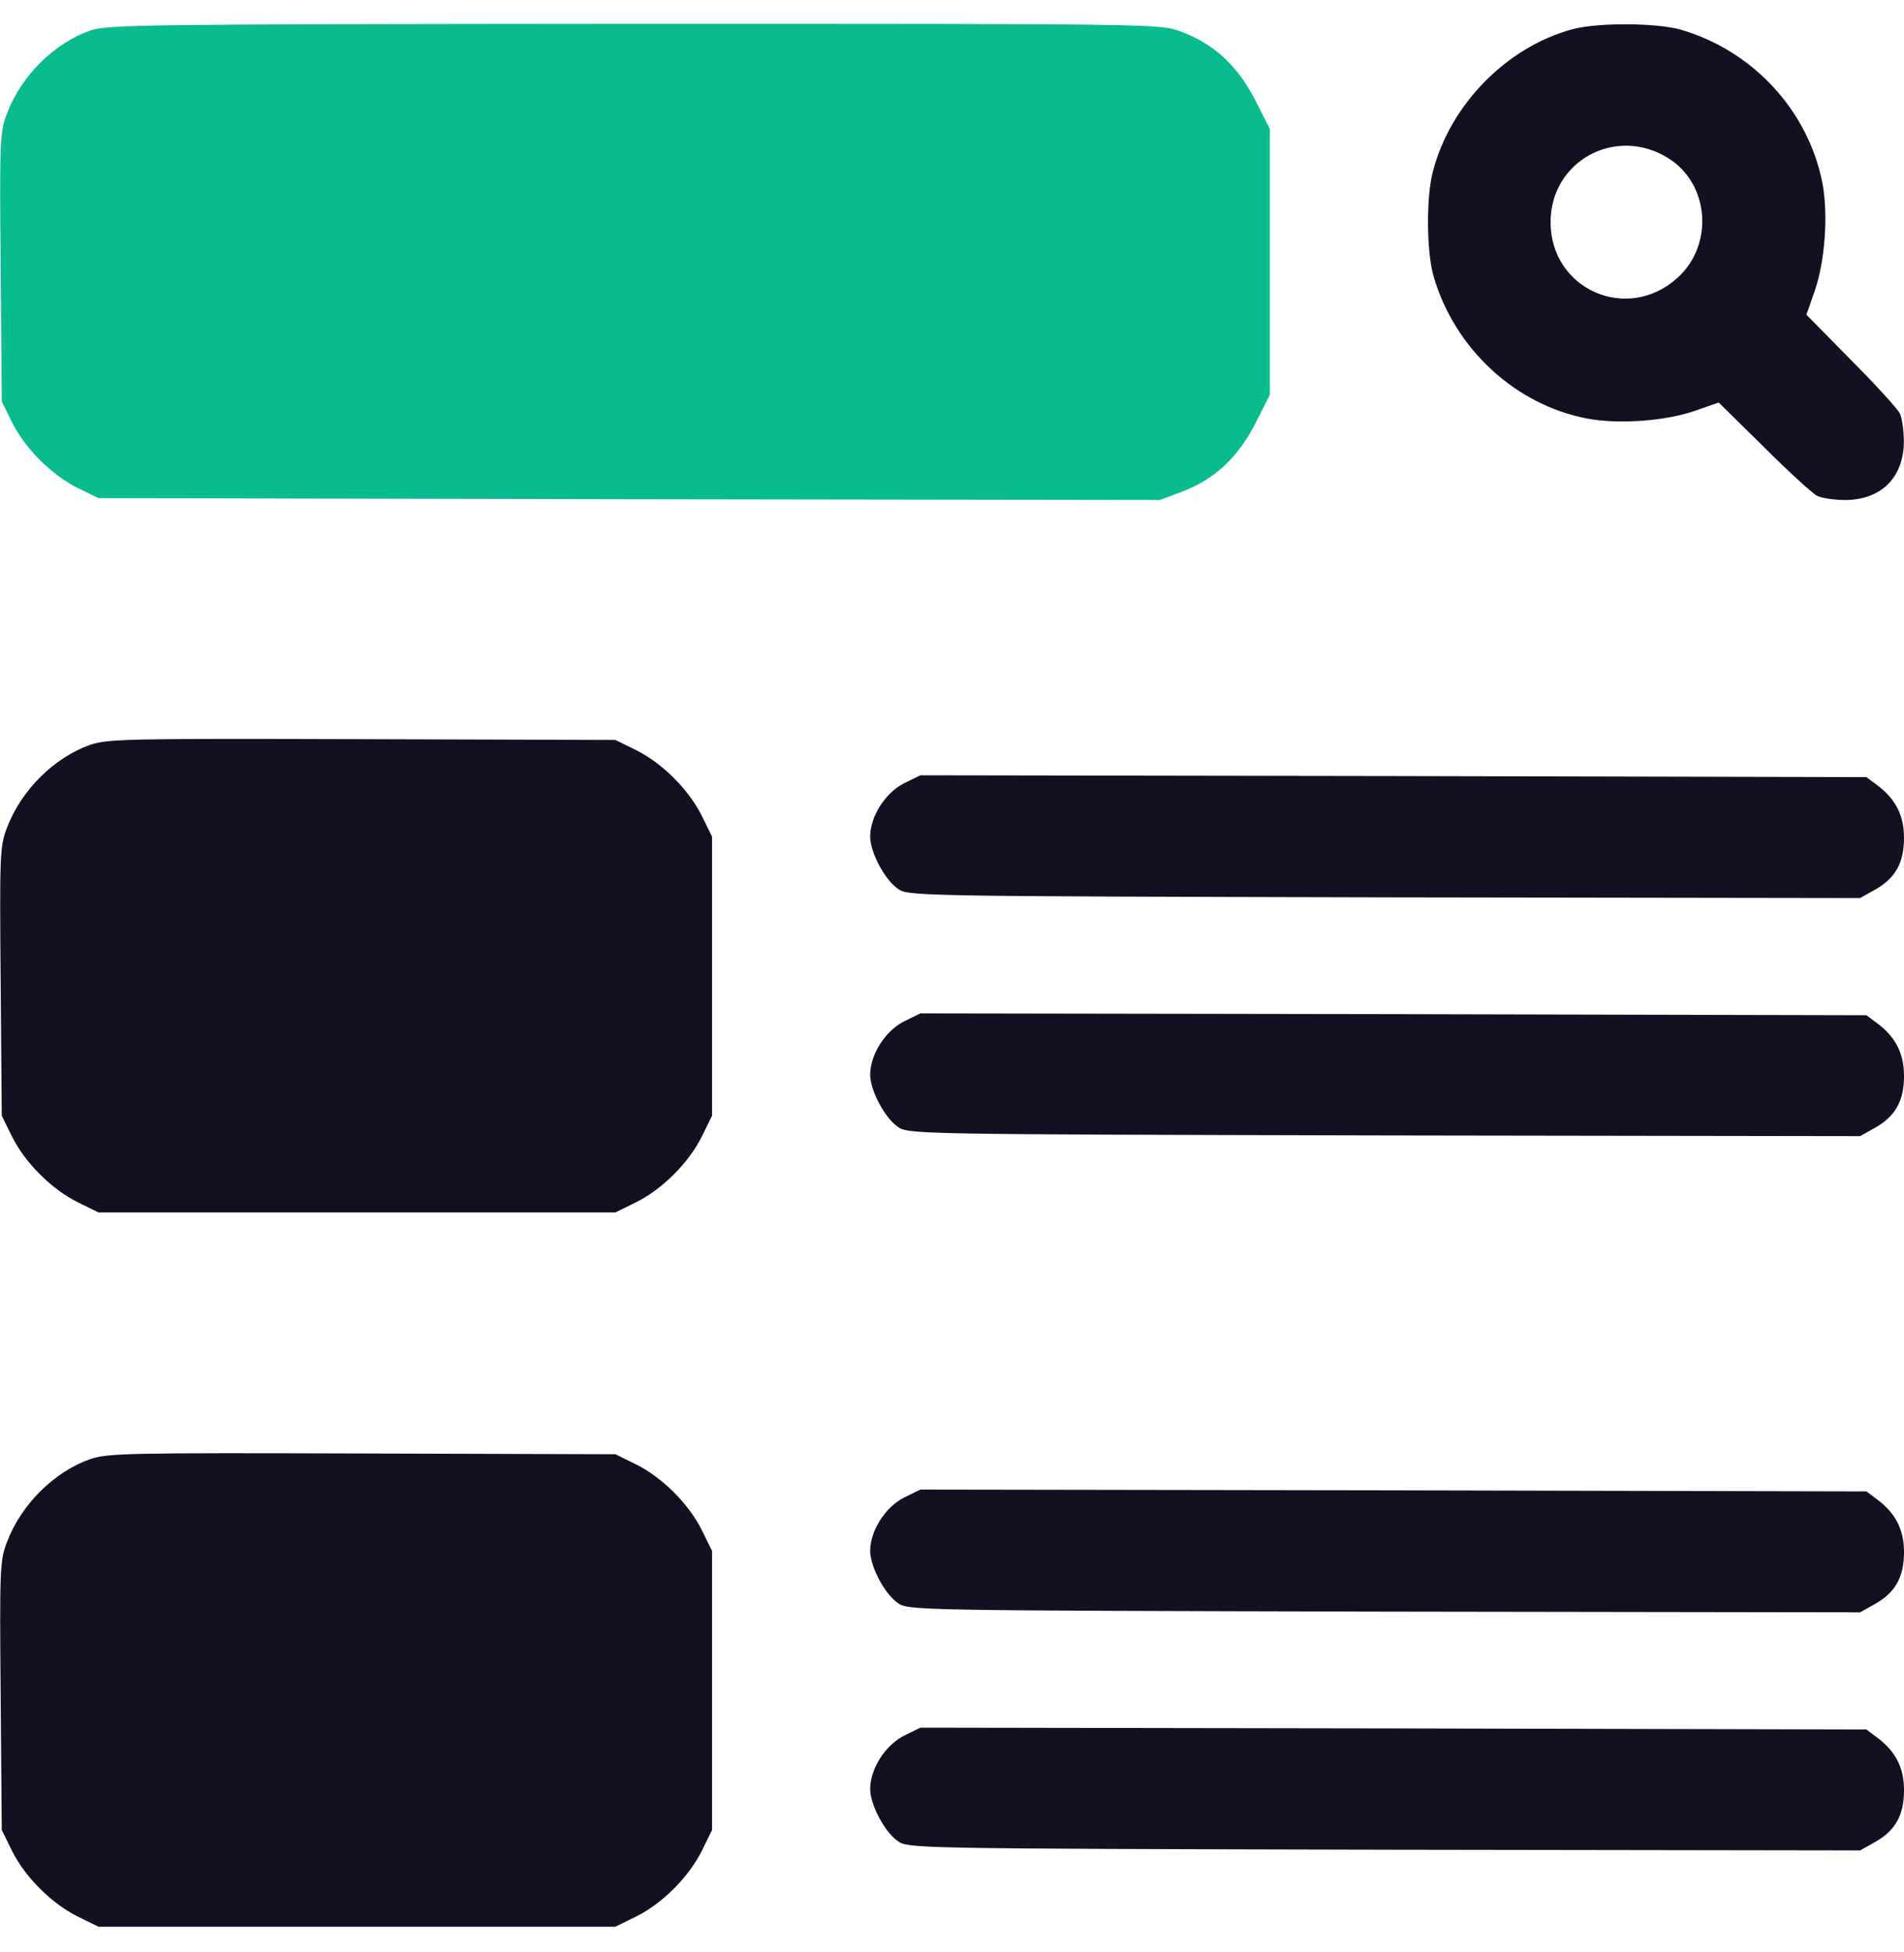
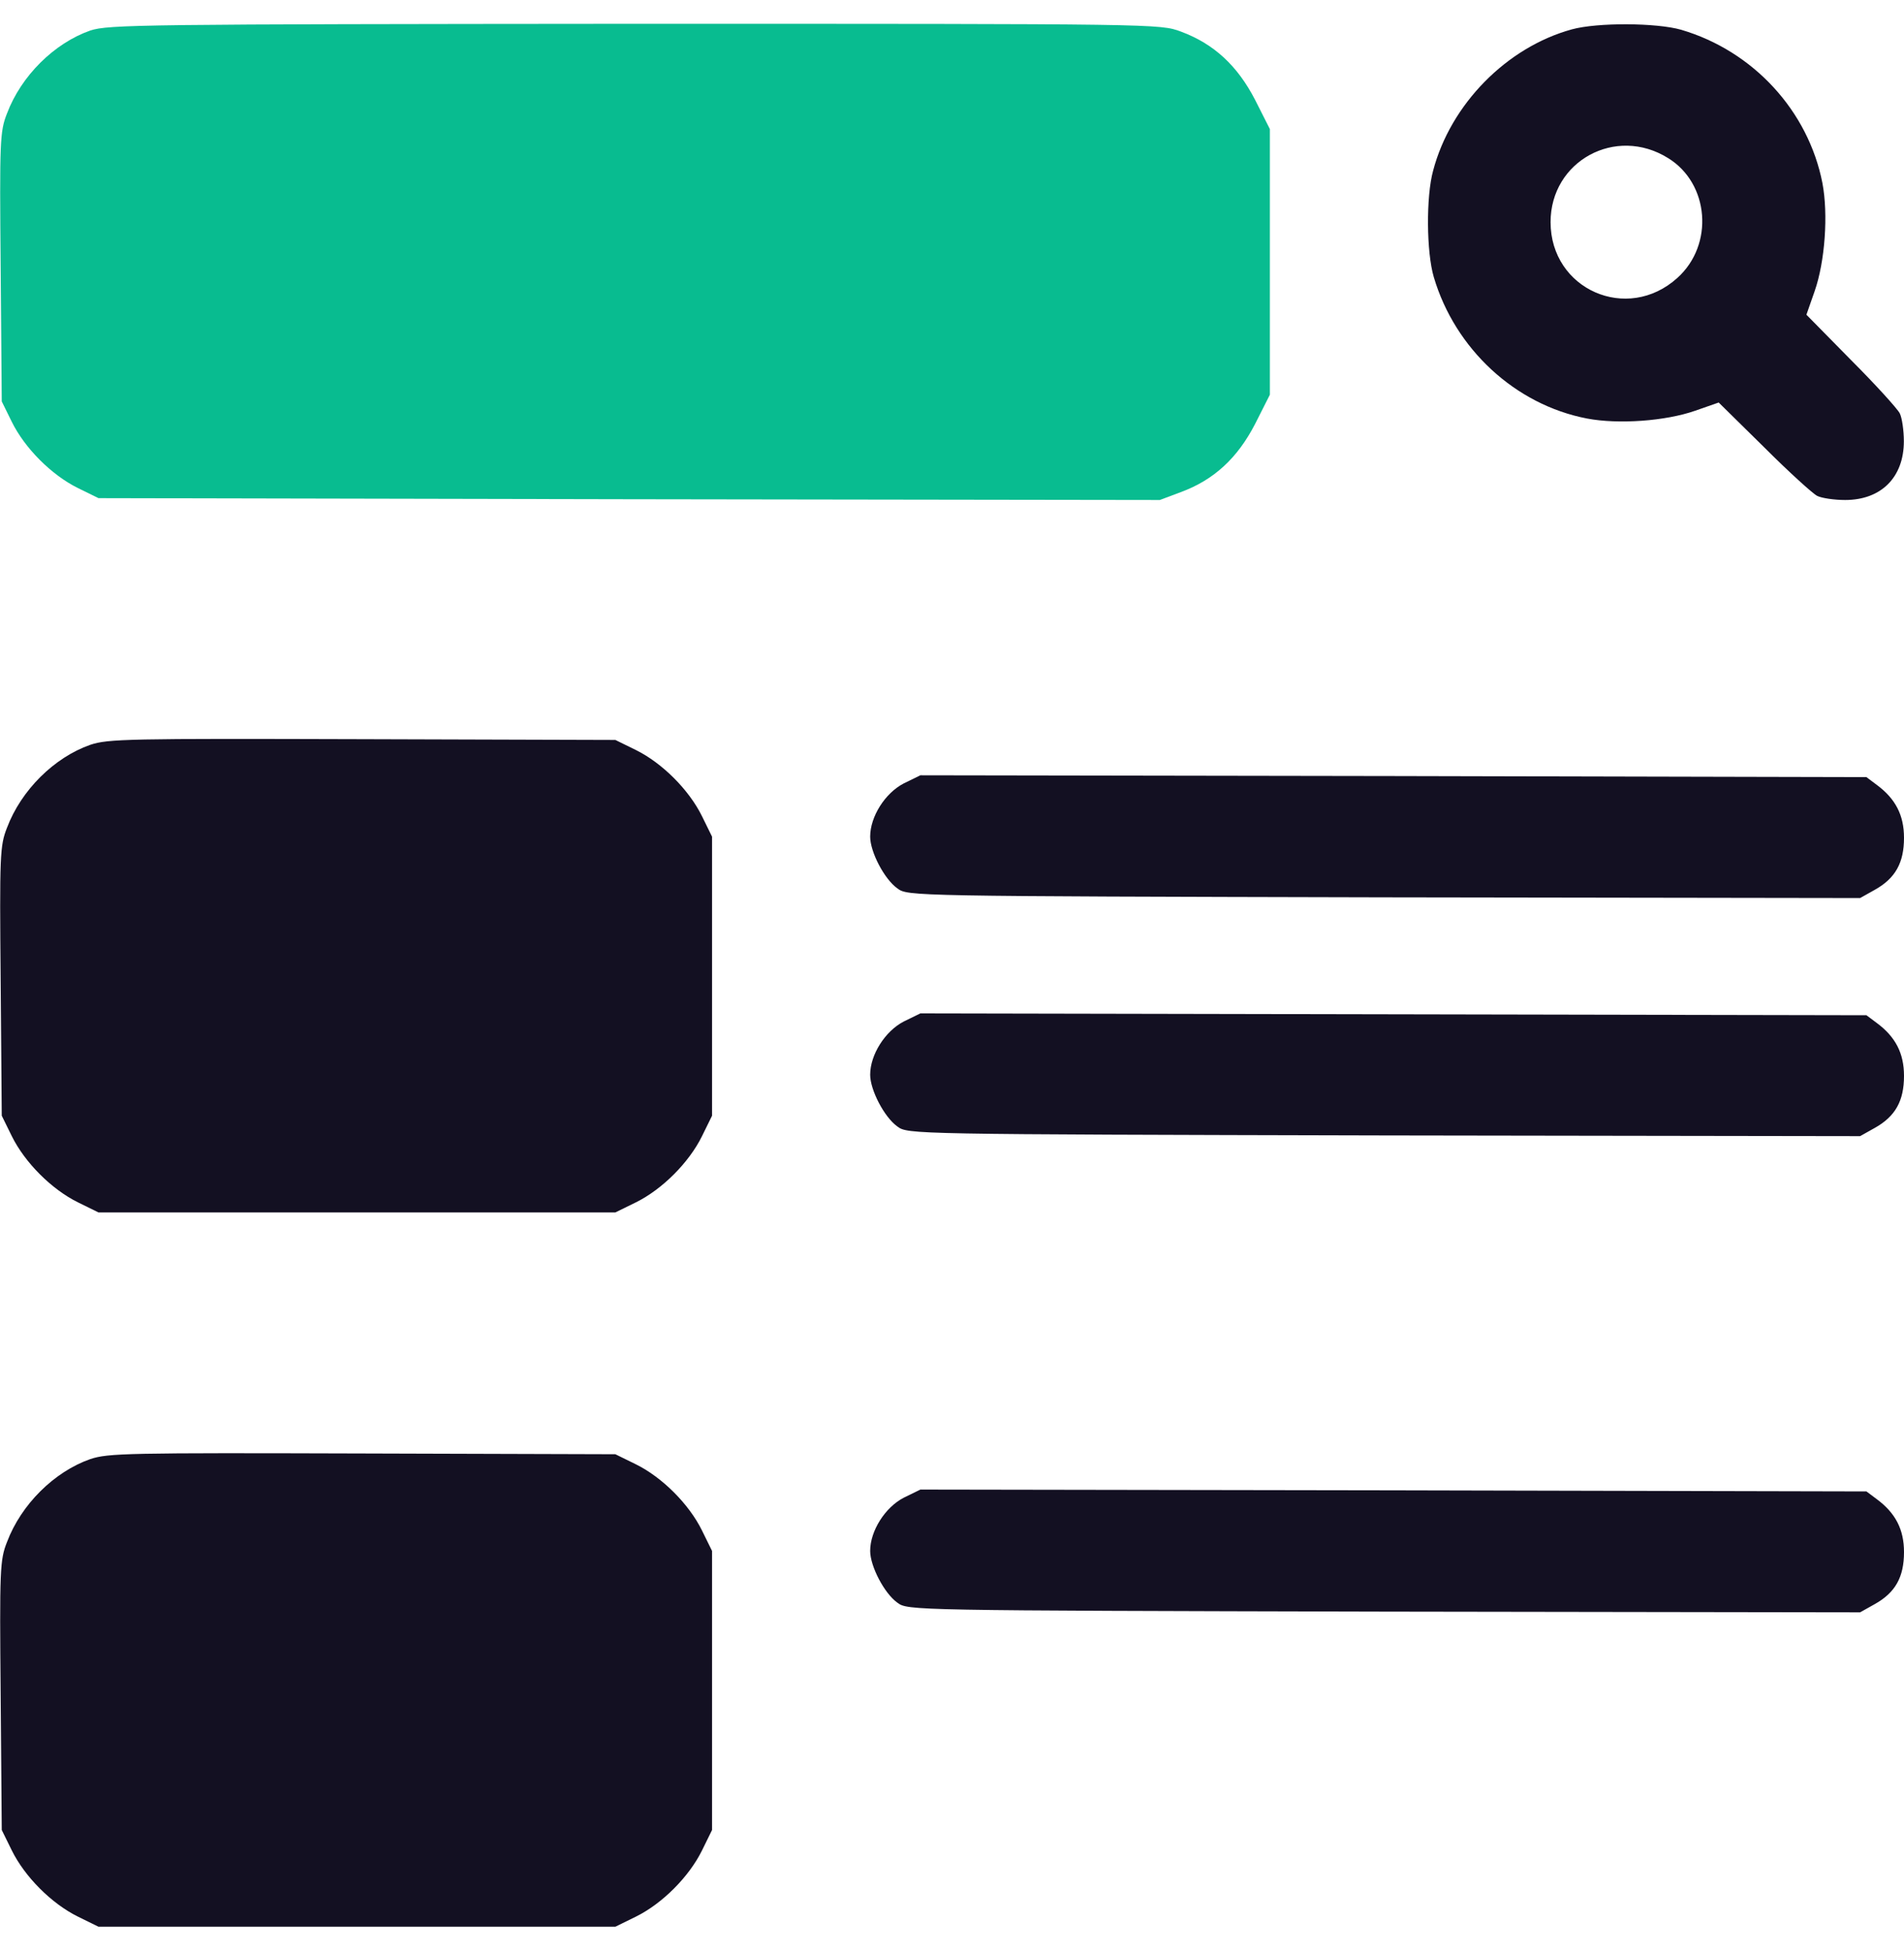
<svg xmlns="http://www.w3.org/2000/svg" width="40" height="41" viewBox="0 0 40 41" fill="none">
  <g clip-path="url(#clip0_2754_4595)">
    <path d="M1.897 0.641C1.139 0.906 0.444 1.594 0.147 2.383C-0.002 2.758 -0.01 2.961 0.014 5.609L0.037 8.43L0.248 8.859C0.522 9.414 1.084 9.977 1.639 10.25L2.069 10.461L13.217 10.484L24.366 10.5L24.803 10.336C25.506 10.078 25.998 9.617 26.366 8.906L26.678 8.289V5.5V2.711L26.366 2.094C25.998 1.383 25.506 0.922 24.811 0.664C24.366 0.5 24.366 0.5 13.334 0.5C2.951 0.508 2.28 0.516 1.897 0.641Z" fill="#08BC90" />
    <path d="M33.021 0.617C31.654 0.992 30.474 2.188 30.107 3.586C29.958 4.125 29.966 5.297 30.122 5.82C30.568 7.328 31.833 8.5 33.341 8.789C33.997 8.914 34.989 8.844 35.614 8.625L36.107 8.453L37.06 9.391C37.575 9.906 38.083 10.367 38.177 10.414C38.271 10.461 38.536 10.5 38.763 10.5C39.521 10.5 39.997 10.023 39.997 9.266C39.997 9.039 39.958 8.773 39.911 8.68C39.864 8.586 39.404 8.078 38.888 7.562L37.95 6.609L38.122 6.117C38.341 5.492 38.411 4.5 38.286 3.844C37.989 2.328 36.833 1.07 35.318 0.625C34.802 0.477 33.56 0.469 33.021 0.617ZM35.044 3.32C35.911 3.852 36.013 5.141 35.239 5.836C34.185 6.789 32.575 6.078 32.575 4.664C32.575 3.383 33.943 2.633 35.044 3.32Z" fill="#131022" />
    <path d="M1.897 15.641C1.139 15.906 0.444 16.594 0.147 17.383C-0.002 17.758 -0.01 17.961 0.014 20.609L0.037 23.43L0.248 23.859C0.522 24.414 1.084 24.977 1.639 25.25L2.069 25.461H7.498H12.928L13.358 25.25C13.912 24.977 14.475 24.414 14.748 23.859L14.959 23.43V20.5V17.57L14.748 17.141C14.475 16.586 13.912 16.023 13.358 15.75L12.928 15.539L7.615 15.523C2.678 15.508 2.272 15.516 1.897 15.641Z" fill="#131022" />
    <path d="M18.984 16.453C18.594 16.656 18.281 17.148 18.281 17.57C18.281 17.891 18.578 18.461 18.852 18.656C19.07 18.82 19.117 18.82 29.078 18.844L39.078 18.859L39.383 18.688C39.82 18.445 40 18.117 40 17.594C40 17.117 39.82 16.773 39.43 16.484L39.211 16.32L29.273 16.297L19.336 16.281L18.984 16.453Z" fill="#131022" />
-     <path d="M18.984 21.453C18.594 21.656 18.281 22.148 18.281 22.57C18.281 22.891 18.578 23.461 18.852 23.656C19.07 23.82 19.117 23.82 29.078 23.844L39.078 23.859L39.383 23.688C39.82 23.445 40 23.117 40 22.594C40 22.117 39.82 21.773 39.43 21.484L39.211 21.32L29.273 21.297L19.336 21.281L18.984 21.453Z" fill="#131022" />
+     <path d="M18.984 21.453C18.594 21.656 18.281 22.148 18.281 22.57C18.281 22.891 18.578 23.461 18.852 23.656C19.07 23.82 19.117 23.82 29.078 23.844L39.078 23.859L39.383 23.688C39.82 23.445 40 23.117 40 22.594C40 22.117 39.82 21.773 39.43 21.484L39.211 21.32L19.336 21.281L18.984 21.453Z" fill="#131022" />
    <path d="M1.897 30.641C1.139 30.906 0.444 31.594 0.147 32.383C-0.002 32.758 -0.01 32.961 0.014 35.609L0.037 38.43L0.248 38.859C0.522 39.414 1.084 39.977 1.639 40.25L2.069 40.461H7.498H12.928L13.358 40.25C13.912 39.977 14.475 39.414 14.748 38.859L14.959 38.43V35.5V32.57L14.748 32.141C14.475 31.586 13.912 31.023 13.358 30.75L12.928 30.539L7.615 30.523C2.678 30.508 2.272 30.516 1.897 30.641Z" fill="#131022" />
    <path d="M18.984 31.453C18.594 31.656 18.281 32.148 18.281 32.57C18.281 32.891 18.578 33.461 18.852 33.656C19.07 33.82 19.117 33.82 29.078 33.844L39.078 33.859L39.383 33.688C39.82 33.445 40 33.117 40 32.594C40 32.117 39.82 31.773 39.43 31.484L39.211 31.32L29.273 31.297L19.336 31.281L18.984 31.453Z" fill="#131022" />
-     <path d="M18.984 36.453C18.594 36.656 18.281 37.148 18.281 37.57C18.281 37.891 18.578 38.461 18.852 38.656C19.07 38.82 19.117 38.82 29.078 38.844L39.078 38.859L39.383 38.688C39.82 38.445 40 38.117 40 37.594C40 37.117 39.82 36.773 39.43 36.484L39.211 36.32L29.273 36.297L19.336 36.281L18.984 36.453Z" fill="#131022" />
  </g>
  <defs>
    <clipPath id="clip0_2754_4595">
      <rect width="40" height="40" fill="white" transform="translate(0 0.5)" />
    </clipPath>
  </defs>
</svg>